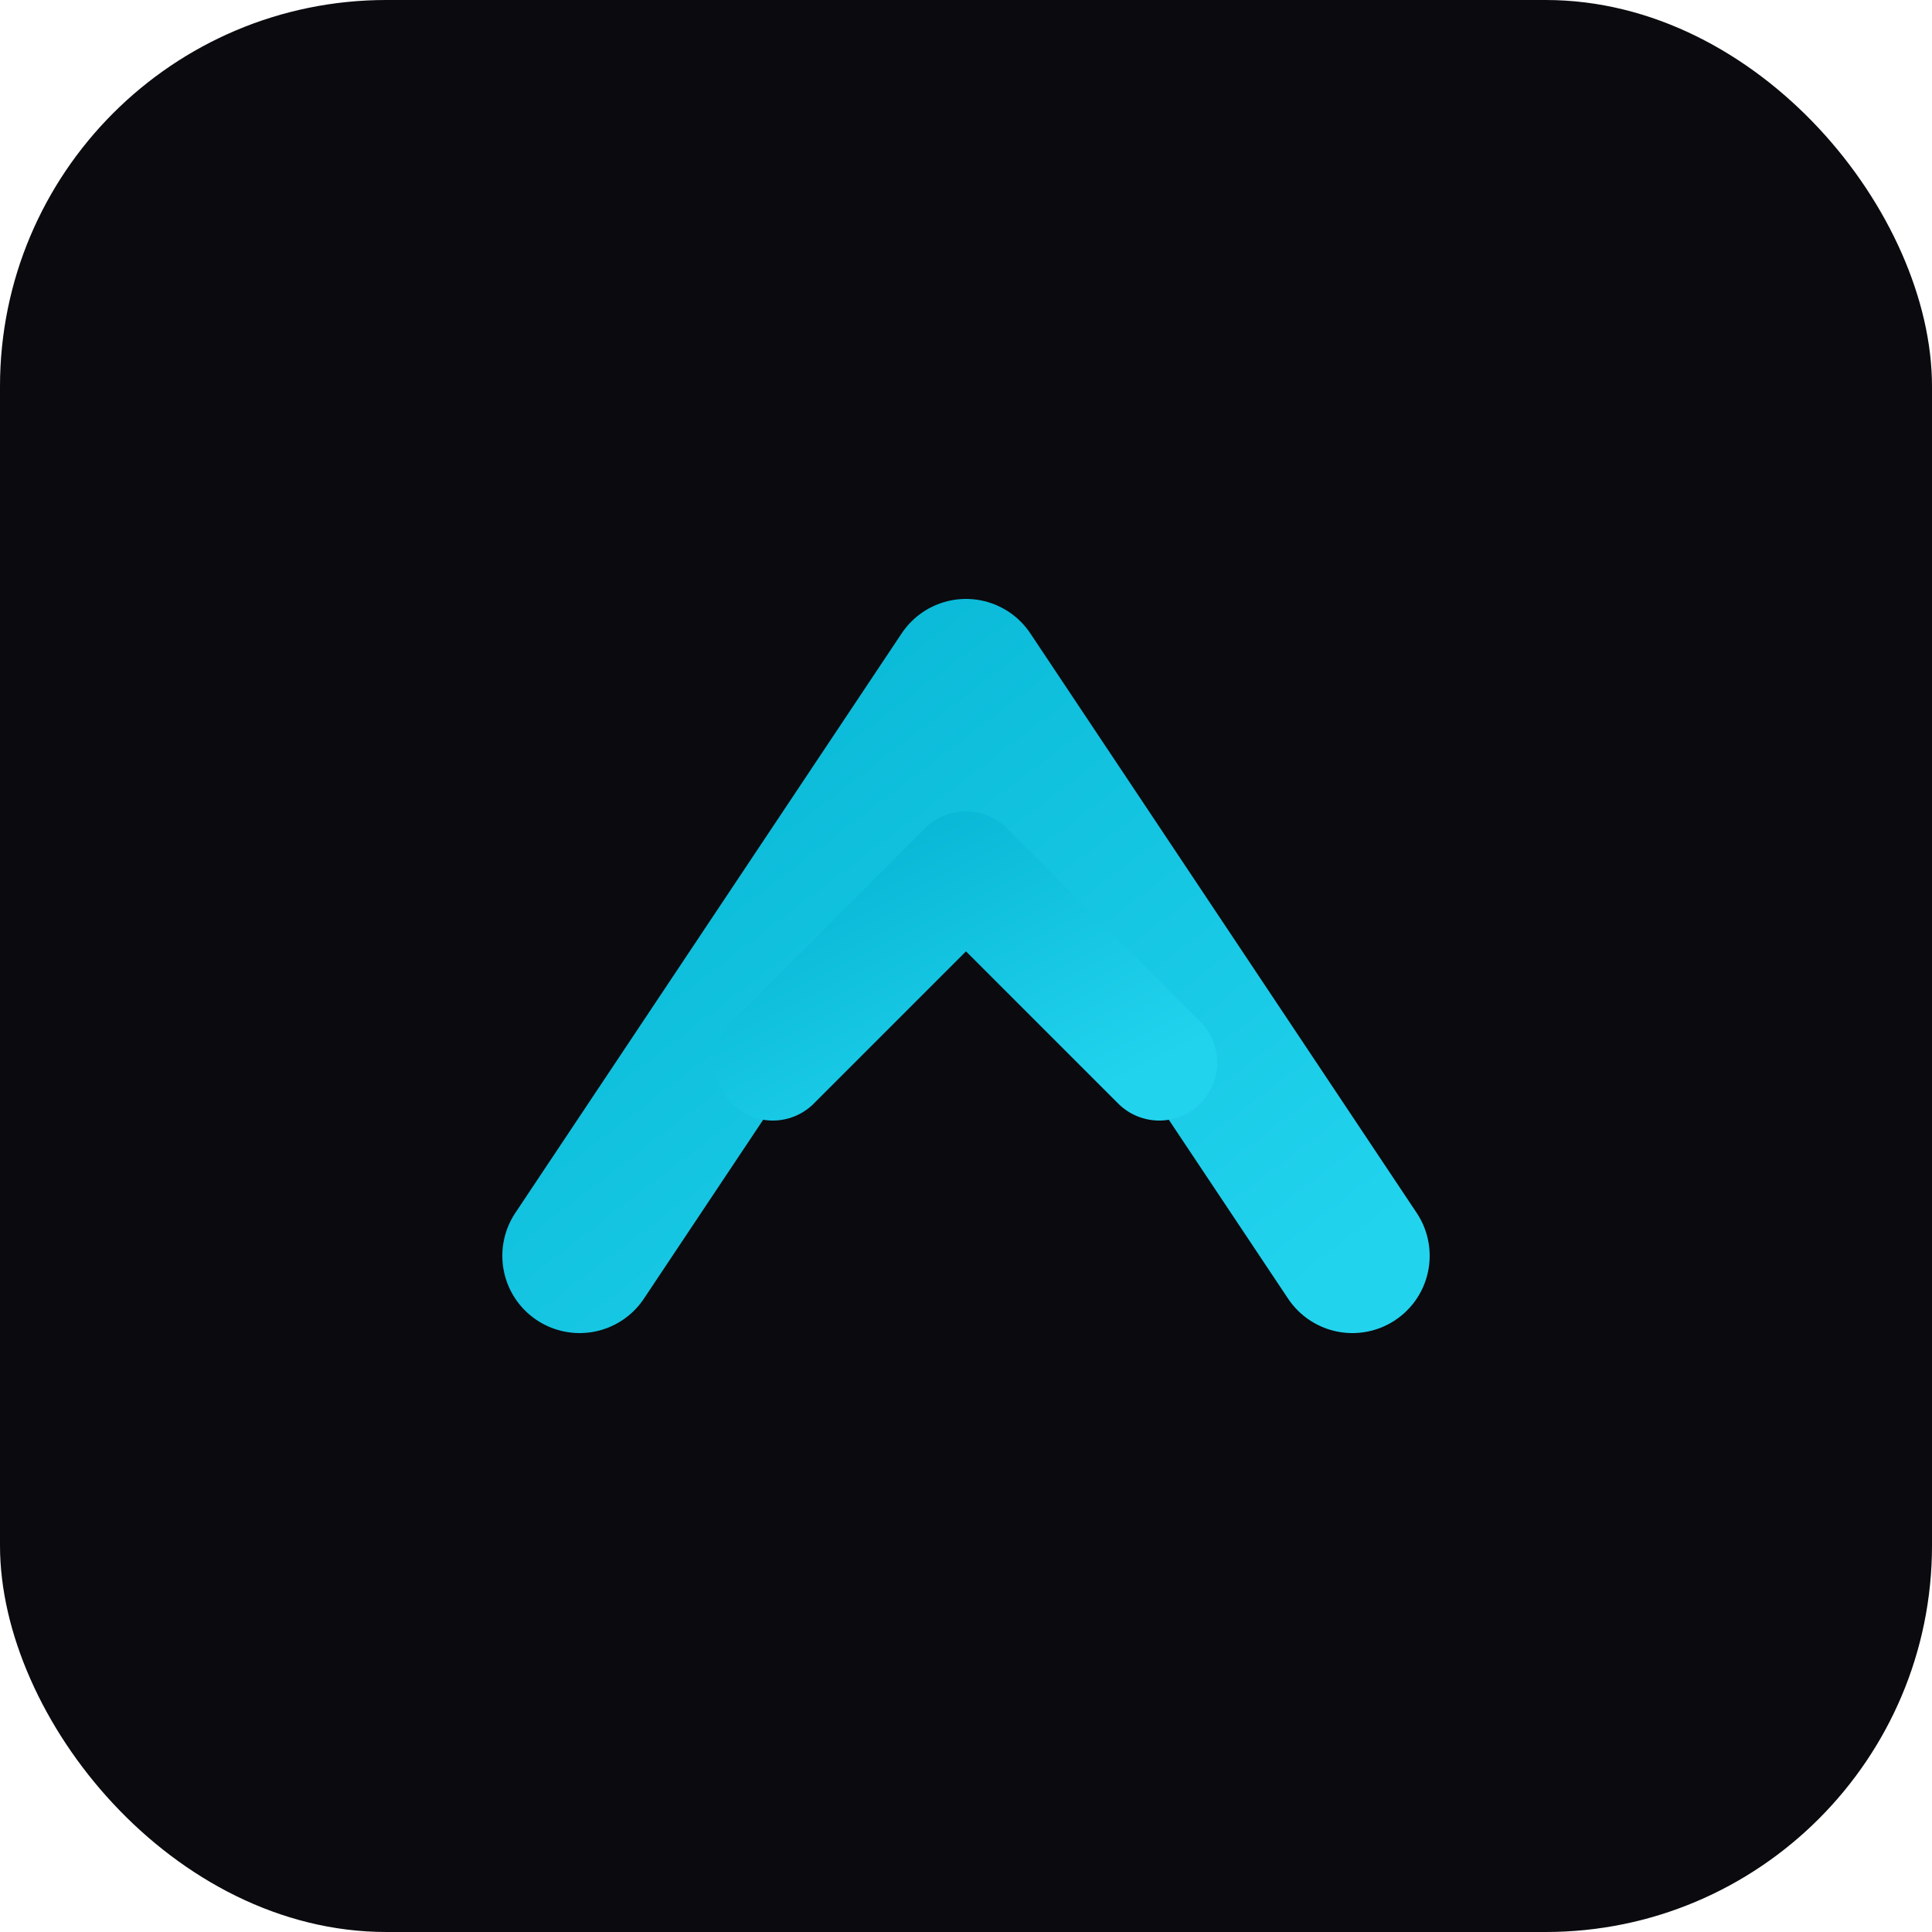
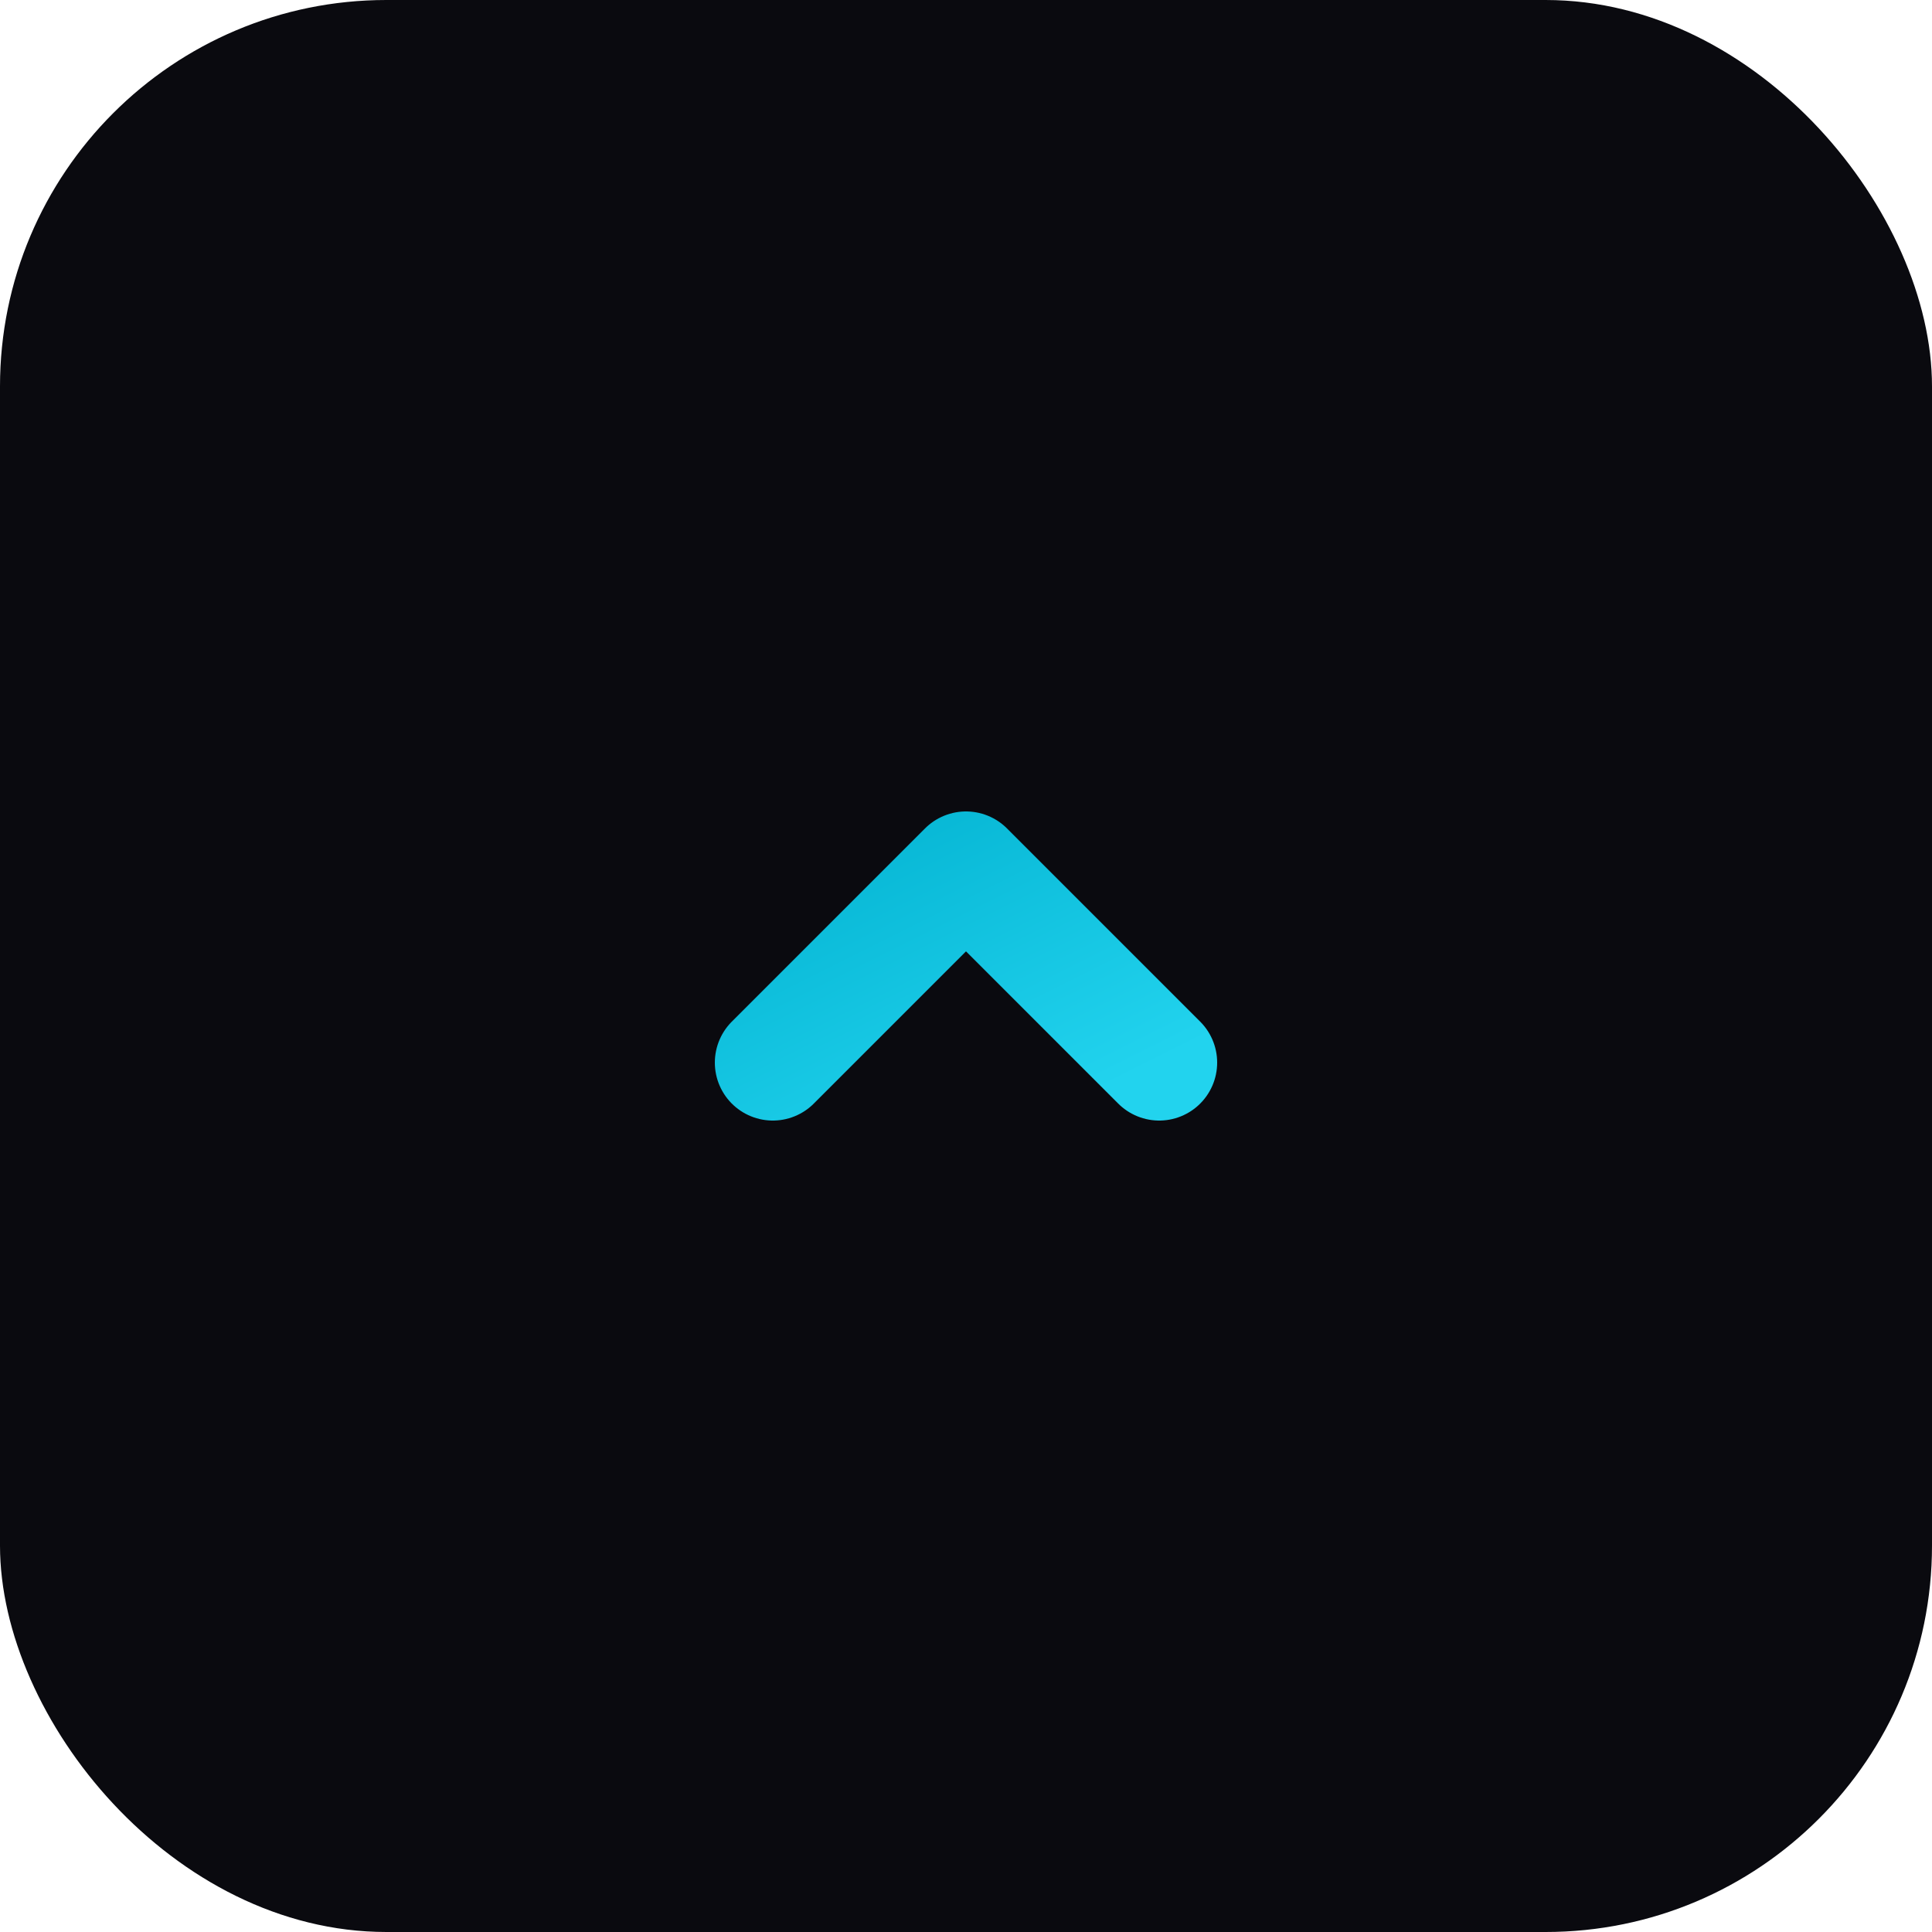
<svg xmlns="http://www.w3.org/2000/svg" viewBox="0 0 100 100">
  <defs>
    <linearGradient id="gradient" x1="0%" y1="0%" x2="100%" y2="100%">
      <stop offset="0%" style="stop-color:#06b6d4" />
      <stop offset="100%" style="stop-color:#22d3ee" />
    </linearGradient>
  </defs>
  <rect width="100" height="100" rx="20" fill="#0a0a0f" />
-   <path d="M30 65 L50 35 L70 65" stroke="url(#gradient)" stroke-width="8" fill="none" stroke-linecap="round" stroke-linejoin="round" />
  <path d="M40 55 L50 45 L60 55" stroke="url(#gradient)" stroke-width="6" fill="none" stroke-linecap="round" stroke-linejoin="round" />
</svg>